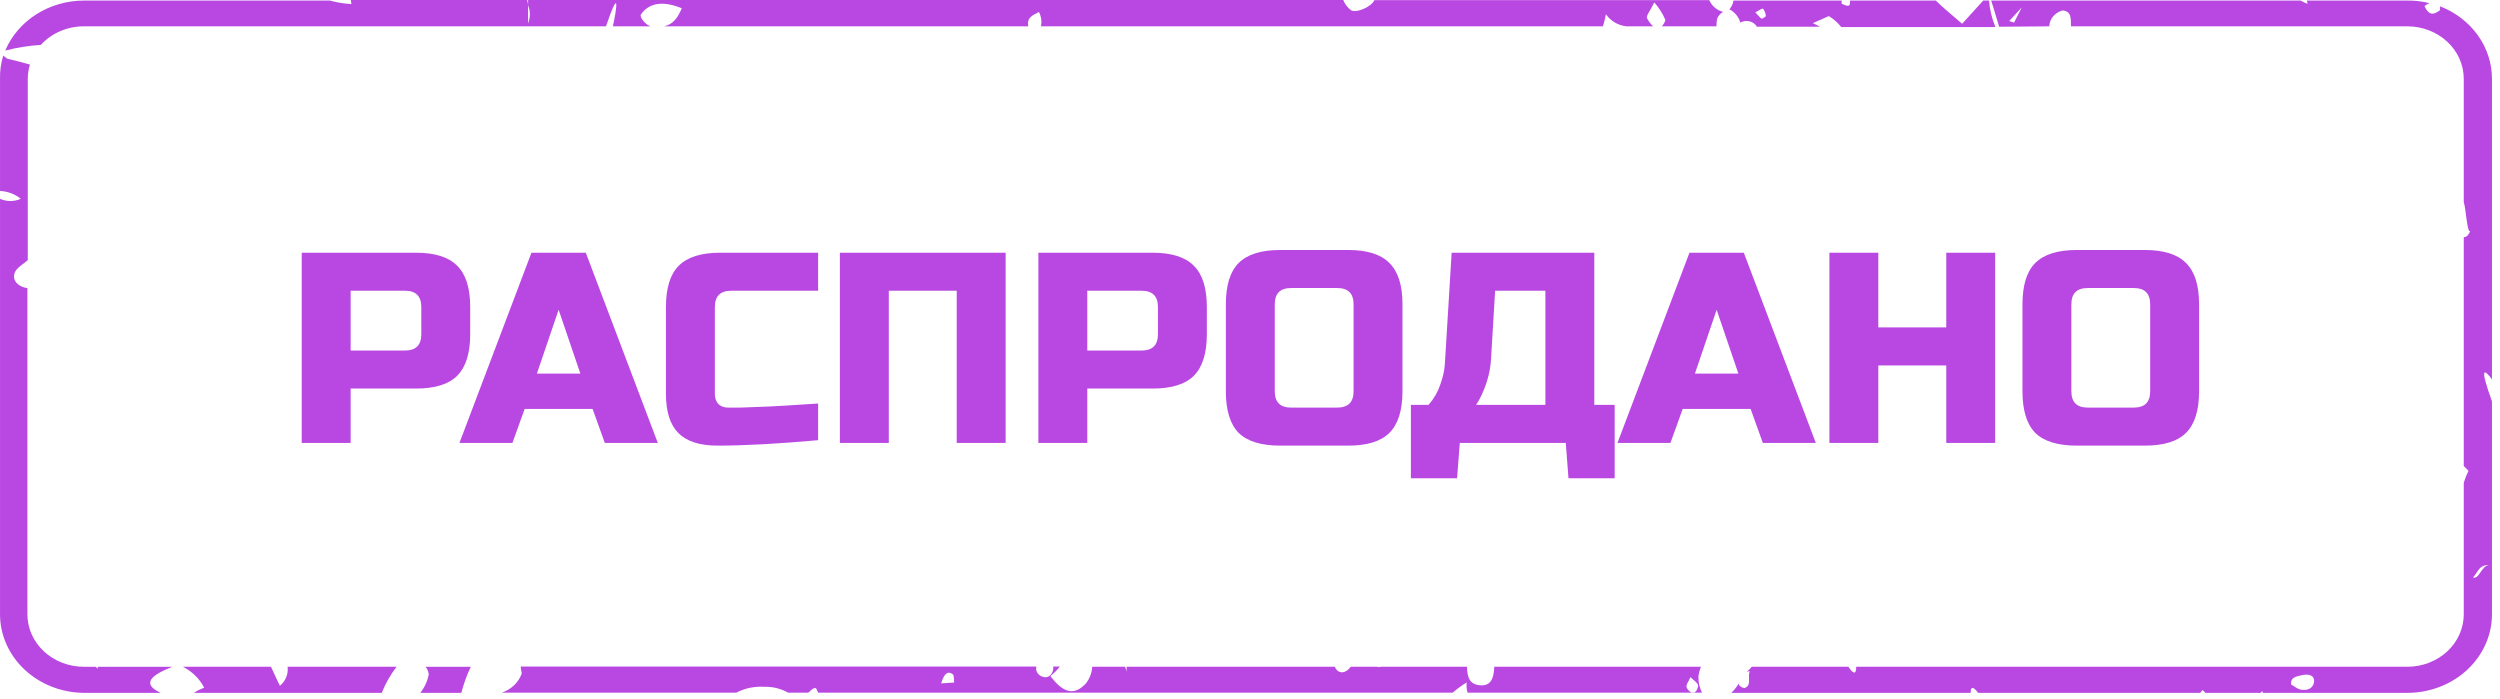
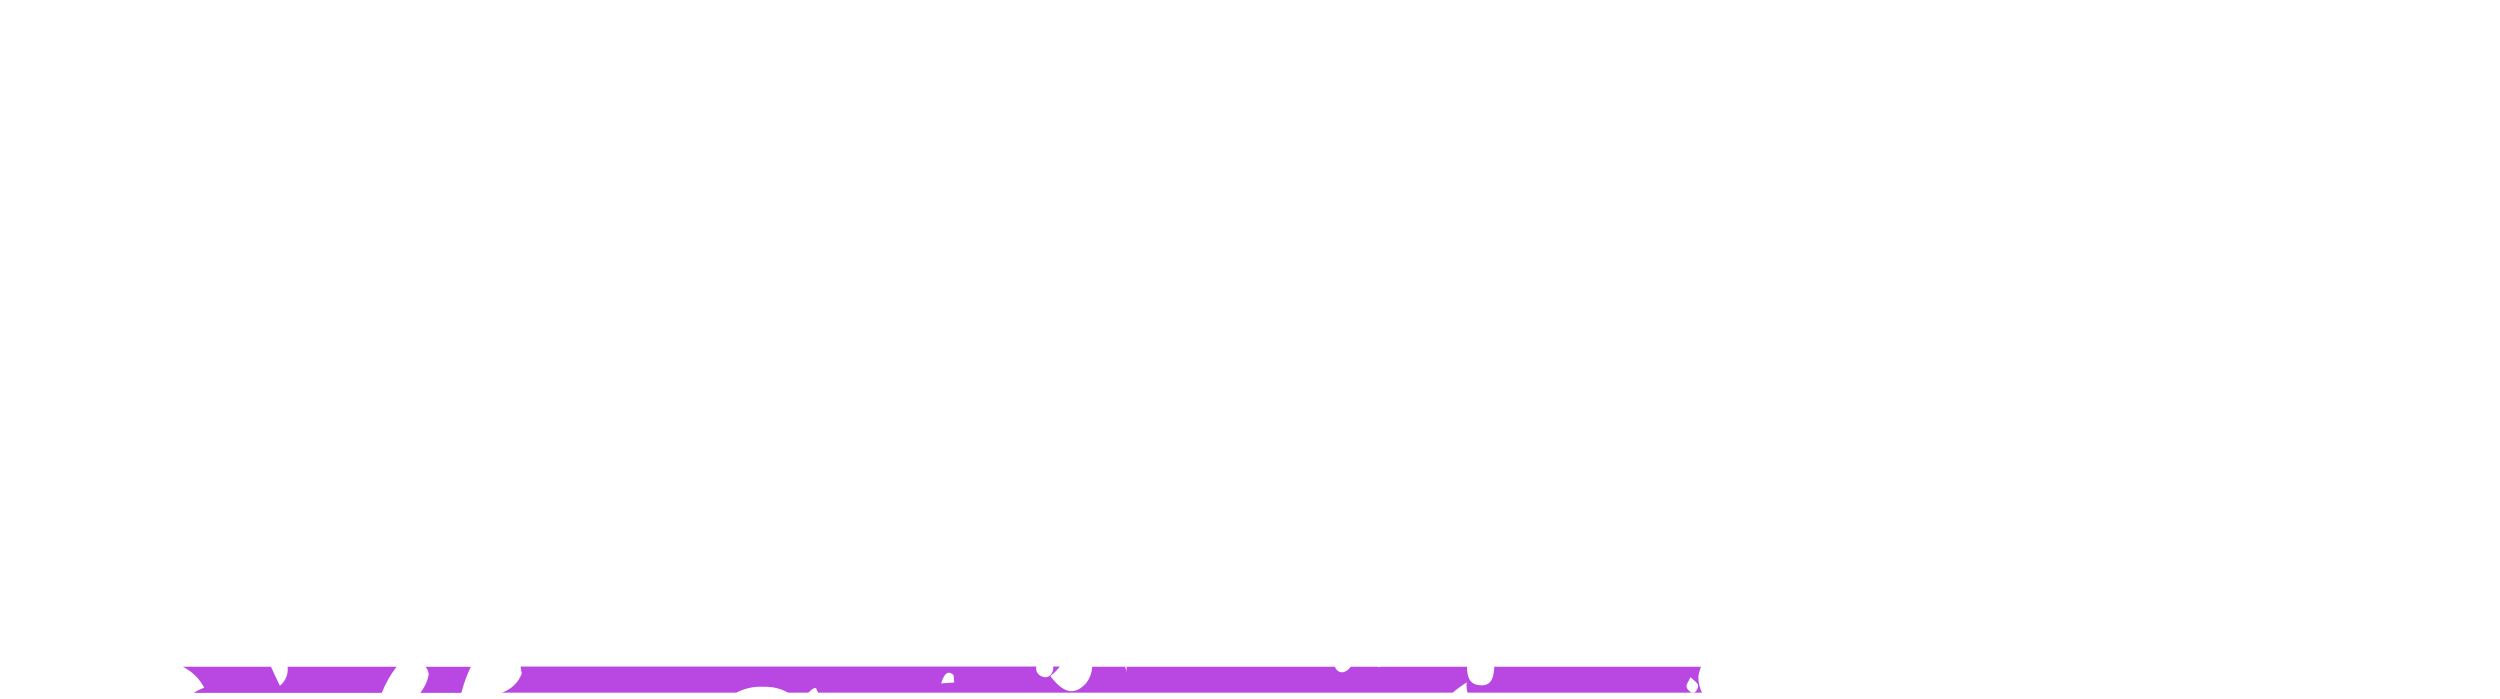
<svg xmlns="http://www.w3.org/2000/svg" width="254" height="71" viewBox="0 0 254 71" fill="none">
-   <path d="M30.656 25.675H42.252C44.184 25.675 45.583 26.116 46.448 27C47.331 27.865 47.773 29.264 47.773 31.196V33.957C47.773 35.889 47.331 37.297 46.448 38.181C45.583 39.046 44.184 39.478 42.252 39.478H35.626V45H30.656V25.675ZM42.804 31.196C42.804 30.092 42.252 29.54 41.147 29.54H35.626V35.614H41.147C42.252 35.614 42.804 35.061 42.804 33.957V31.196ZM52.063 45H46.68L53.996 25.675H59.517L66.833 45H61.45L60.207 41.549H53.305L52.063 45ZM54.548 37.96H58.965L56.756 31.472L54.548 37.96ZM83.12 44.724C79.016 45.092 75.611 45.276 72.906 45.276C71.102 45.276 69.777 44.853 68.93 44.006C68.084 43.16 67.66 41.834 67.66 40.031V31.196C67.66 29.264 68.093 27.865 68.958 27C69.841 26.116 71.249 25.675 73.182 25.675H83.12V29.54H74.286C73.182 29.54 72.629 30.092 72.629 31.196V40.031C72.629 40.454 72.749 40.794 72.988 41.052C73.246 41.291 73.568 41.411 73.955 41.411C74.341 41.411 74.764 41.411 75.225 41.411C75.685 41.393 76.163 41.374 76.66 41.356C77.157 41.337 77.654 41.319 78.151 41.301C78.666 41.282 79.32 41.245 80.111 41.19C80.921 41.135 81.924 41.071 83.12 40.997V44.724ZM102.173 45H97.203V29.54H90.302V45H85.332V25.675H102.173V45ZM105.499 25.675H117.094C119.026 25.675 120.425 26.116 121.29 27C122.174 27.865 122.615 29.264 122.615 31.196V33.957C122.615 35.889 122.174 37.297 121.29 38.181C120.425 39.046 119.026 39.478 117.094 39.478H110.468V45H105.499V25.675ZM117.646 31.196C117.646 30.092 117.094 29.54 115.989 29.54H110.468V35.614H115.989C117.094 35.614 117.646 35.061 117.646 33.957V31.196ZM137.522 30.92C137.522 29.816 136.97 29.264 135.866 29.264H131.173C130.068 29.264 129.516 29.816 129.516 30.92V39.755C129.516 40.859 130.068 41.411 131.173 41.411H135.866C136.97 41.411 137.522 40.859 137.522 39.755V30.92ZM142.492 39.755C142.492 41.687 142.05 43.095 141.166 43.978C140.301 44.844 138.903 45.276 136.97 45.276H130.068C128.136 45.276 126.728 44.844 125.844 43.978C124.979 43.095 124.547 41.687 124.547 39.755V30.92C124.547 28.988 124.979 27.589 125.844 26.724C126.728 25.84 128.136 25.399 130.068 25.399H136.97C138.903 25.399 140.301 25.84 141.166 26.724C142.05 27.589 142.492 28.988 142.492 30.92V39.755ZM147.487 25.675H161.981V41.135H164.051V48.589H159.358L159.082 45H148.315L148.039 48.589H143.346V41.135H145.14C145.674 40.528 146.07 39.847 146.327 39.092C146.603 38.319 146.76 37.62 146.797 36.994L147.487 25.675ZM157.011 41.135V29.54H151.904L151.49 36.442C151.435 37.564 151.159 38.696 150.662 39.837C150.459 40.316 150.229 40.748 149.971 41.135H157.011ZM169.718 45H164.335L171.651 25.675H177.172L184.488 45H179.105L177.863 41.549H170.961L169.718 45ZM172.203 37.96H176.62L174.412 31.472L172.203 37.96ZM202.708 45H197.739V37.132H190.837V45H185.868V25.675H190.837V33.267H197.739V25.675H202.708V45ZM218.457 30.92C218.457 29.816 217.905 29.264 216.801 29.264H212.108C211.003 29.264 210.451 29.816 210.451 30.92V39.755C210.451 40.859 211.003 41.411 212.108 41.411H216.801C217.905 41.411 218.457 40.859 218.457 39.755V30.92ZM223.427 39.755C223.427 41.687 222.985 43.095 222.102 43.978C221.237 44.844 219.838 45.276 217.905 45.276H211.003C209.071 45.276 207.663 44.844 206.78 43.978C205.914 43.095 205.482 41.687 205.482 39.755V30.92C205.482 28.988 205.914 27.589 206.78 26.724C207.663 25.84 209.071 25.399 211.003 25.399H217.905C219.838 25.399 221.237 25.84 222.102 26.724C222.985 27.589 223.427 28.988 223.427 30.92V39.755Z" fill="#B948E2" />
  <path d="M43.232 67.744C43.425 67.968 43.538 68.241 43.557 68.527C43.43 69.203 43.137 69.842 42.702 70.396H46.87C47.105 69.487 47.427 68.599 47.834 67.744H43.232Z" fill="#B948E2" />
  <path d="M172.559 68.717C172.605 68.385 172.69 68.058 172.812 67.743H151.812C151.812 67.743 151.812 67.833 151.812 67.889C151.739 69.007 151.426 69.713 150.366 69.623C149.306 69.533 149.077 68.84 149.041 67.743H140.269C140.219 67.767 140.163 67.779 140.107 67.779C140.05 67.779 139.994 67.767 139.944 67.743H137.233C137.125 67.9 136.986 68.037 136.824 68.146C136.269 68.504 135.811 68.224 135.619 67.743H114.462C114.462 67.922 114.462 68.09 114.462 68.291C114.462 68.09 114.353 67.911 114.305 67.743H110.968C110.937 68.352 110.715 68.939 110.329 69.433C109.052 70.82 107.92 70.272 106.715 68.683C107.084 68.406 107.408 68.082 107.679 67.721H107.004C107.015 67.825 107.015 67.93 107.004 68.034C106.883 68.627 106.414 68.952 105.92 68.75C105.695 68.683 105.506 68.54 105.39 68.349C105.274 68.158 105.239 67.934 105.293 67.721H52.907C52.907 67.956 52.967 68.191 53.015 68.415C52.859 68.862 52.596 69.27 52.245 69.609C51.895 69.949 51.466 70.21 50.991 70.373H74.811C75.676 69.922 76.664 69.715 77.654 69.78C78.502 69.755 79.34 69.961 80.064 70.373H82.124C82.341 70.194 82.534 69.959 82.763 69.914C82.992 69.869 82.955 70.104 83.124 70.373H147.595C148.039 69.992 148.514 69.644 149.016 69.332C148.976 69.681 149.004 70.034 149.101 70.373H172.92C172.667 69.853 172.543 69.287 172.559 68.717ZM95.618 69.433C95.956 68.314 96.365 68.157 96.823 68.526C96.944 68.638 96.907 69.064 96.944 69.343L95.618 69.433ZM172.065 70.417C171.824 70.417 171.462 70.126 171.366 69.836C171.27 69.545 171.571 69.254 171.752 68.795C172.113 69.164 172.487 69.366 172.523 69.634C172.559 69.903 172.294 70.373 172.065 70.373V70.417Z" fill="#B948E2" />
-   <path d="M17.52 67.744H9.93C9.936 67.811 9.936 67.878 9.93 67.945L9.725 67.744H8.52C6.999 67.744 5.541 67.183 4.465 66.184C3.39 65.185 2.785 63.83 2.785 62.417L2.785 29.273C1.834 29.15 1.207 28.479 1.496 27.718C1.653 27.214 2.412 26.8 2.822 26.431L2.822 8.001C2.826 7.513 2.899 7.028 3.038 6.558C2.267 6.345 1.496 6.133 0.737 5.965L0.328 5.651C0.092 6.415 -0.017 7.207 0.002 8.001L0.002 19.404C0.782 19.438 1.526 19.719 2.111 20.198C1.782 20.347 1.422 20.424 1.056 20.424C0.691 20.424 0.331 20.347 0.002 20.198L0.002 62.417C0.005 64.534 0.913 66.564 2.526 68.06C4.139 69.555 6.325 70.396 8.605 70.396H16.328C14.243 69.433 15.508 68.527 17.52 67.744Z" fill="#B948E2" />
-   <path d="M208.209 2.675C208.219 2.308 208.356 1.953 208.599 1.663C208.842 1.374 209.178 1.163 209.558 1.063C210.498 1.142 210.389 1.947 210.413 2.675L244.583 2.675C246.104 2.675 247.562 3.236 248.638 4.235C249.713 5.234 250.318 6.588 250.318 8.001V20.545C250.534 21.093 250.667 23.779 250.968 23.465C250.799 23.935 250.571 24.092 250.318 24.103V47.344L250.799 47.837C250.604 48.227 250.443 48.631 250.318 49.045V62.417C250.318 63.83 249.713 65.184 248.638 66.183C247.562 67.182 246.104 67.743 244.583 67.743H188.594C188.594 68.694 188.184 68.336 187.799 67.743H177.979C177.827 67.928 177.658 68.1 177.473 68.258L177.762 68.18C177.546 68.929 177.991 69.645 177.244 69.903C177.076 69.903 176.702 69.724 176.666 69.545C176.63 69.366 176.666 69.455 176.666 69.411C176.465 69.773 176.205 70.106 175.895 70.395H200.221C200.221 69.757 200.437 69.679 200.98 70.395H223.546C223.618 70.306 223.679 70.205 223.763 70.104C223.882 70.183 223.984 70.282 224.064 70.395H229.679C229.679 70.395 229.787 70.283 229.835 70.216C229.884 70.149 229.835 70.339 229.92 70.395H244.583C246.862 70.395 249.048 69.555 250.661 68.059C252.274 66.563 253.182 64.534 253.185 62.417V40.776C251.872 37.15 252.414 37.52 253.185 38.538V8.001C253.184 6.427 252.682 4.889 251.744 3.579C250.805 2.27 249.47 1.246 247.908 0.638C247.917 0.768 247.917 0.899 247.908 1.03C247.125 1.645 246.703 1.433 246.33 0.616C246.484 0.501 246.649 0.4 246.824 0.314C246.092 0.135 245.339 0.048 244.583 0.056L234.39 0.056C234.398 0.17 234.418 0.282 234.45 0.392C234.204 0.296 233.967 0.184 233.739 0.056L202.305 0.056C202.582 0.974 202.907 1.981 203.112 2.719L208.209 2.675ZM233.98 70.093C233.486 70.093 233.052 69.69 232.775 69.534C232.703 68.784 233.354 68.717 233.908 68.594C234.667 68.426 235.113 68.683 235.113 69.164C235.113 69.645 234.775 70.149 233.98 70.093ZM252.884 57.404C252.077 57.516 251.884 58.892 251.257 58.668C251.812 58.098 251.812 57.404 252.884 57.404ZM204.63 2.294L204.136 2.137C204.293 1.981 204.438 1.813 205.413 0.75L204.63 2.294Z" fill="#B948E2" />
  <path d="M29.219 67.743C29.265 68.1 29.219 68.463 29.082 68.8C28.946 69.137 28.724 69.438 28.436 69.678C28.146 69.085 27.845 68.436 27.532 67.743H18.58C19.529 68.223 20.289 68.972 20.749 69.88C20.374 70.003 20.021 70.176 19.701 70.395H38.785C39.159 69.453 39.665 68.561 40.291 67.743H29.219Z" fill="#B948E2" />
-   <path d="M175.689 0.962H175.75C176.278 1.262 176.662 1.739 176.822 2.294C176.962 2.215 177.117 2.163 177.279 2.142C177.441 2.121 177.606 2.13 177.764 2.17C177.922 2.21 178.069 2.279 178.197 2.373C178.325 2.468 178.431 2.585 178.509 2.719H184.906C184.665 2.596 184.437 2.462 184.184 2.35L185.81 1.634C186.299 1.935 186.728 2.313 187.075 2.753L202.738 2.753C202.376 1.889 202.157 0.98 202.087 0.056L201.497 0.056L199.352 2.417C198.461 1.622 197.545 0.918 196.678 0.056L187.955 0.056C187.955 0.38 188.087 0.873 187.111 0.369V0.056L176.123 0.056C176.073 0.39 175.922 0.704 175.689 0.962ZM179.135 0.895C179.299 1.117 179.395 1.376 179.412 1.645C179.412 1.645 179.099 1.925 178.979 1.891C178.858 1.857 178.665 1.589 178.34 1.253C178.75 1.052 179.027 0.817 179.135 0.895Z" fill="#B948E2" />
-   <path d="M8.557 2.674L61.569 2.674C63.015 -1.567 62.666 0.884 62.268 2.674H66.124C65.642 2.585 64.919 1.723 65.124 1.466C65.895 0.347 67.244 0.011 69.268 0.839C68.895 1.734 68.425 2.462 67.485 2.674L104.474 2.674C104.293 1.79 104.907 1.555 105.558 1.22C105.79 1.672 105.862 2.182 105.763 2.674L162.86 2.674C162.987 2.27 163.087 1.859 163.161 1.443C163.387 1.776 163.688 2.059 164.044 2.272C164.4 2.484 164.802 2.622 165.221 2.674H167.956C167.697 2.43 167.485 2.146 167.33 1.835C167.233 1.623 167.691 1.029 168.077 0.246C168.547 0.778 168.925 1.374 169.197 2.014C169.197 2.182 169.053 2.417 168.848 2.674H174.39C174.387 2.412 174.411 2.149 174.462 1.891C174.576 1.608 174.788 1.368 175.065 1.208C174.777 1.132 174.511 0.999 174.282 0.82C174.054 0.641 173.869 0.418 173.739 0.168C173.707 0.118 173.678 0.066 173.655 0.011L139.643 0.011C139.317 0.727 137.727 1.388 137.233 1.018C136.89 0.745 136.628 0.394 136.474 0L53.654 0C53.654 0.168 53.654 0.336 53.654 0.526C53.89 1.126 53.89 1.784 53.654 2.383C53.654 1.634 53.654 1.029 53.654 0.526C53.654 0.358 53.581 0.19 53.557 0L35.642 0C35.669 0.137 35.689 0.275 35.702 0.414C34.962 0.374 34.23 0.254 33.521 0.056L8.557 0.056C6.824 0.055 5.132 0.54 3.701 1.446C2.269 2.352 1.165 3.638 0.533 5.136C1.713 4.829 2.924 4.638 4.147 4.565C4.687 3.969 5.363 3.49 6.125 3.163C6.887 2.836 7.717 2.669 8.557 2.674Z" fill="#B948E2" />
</svg>